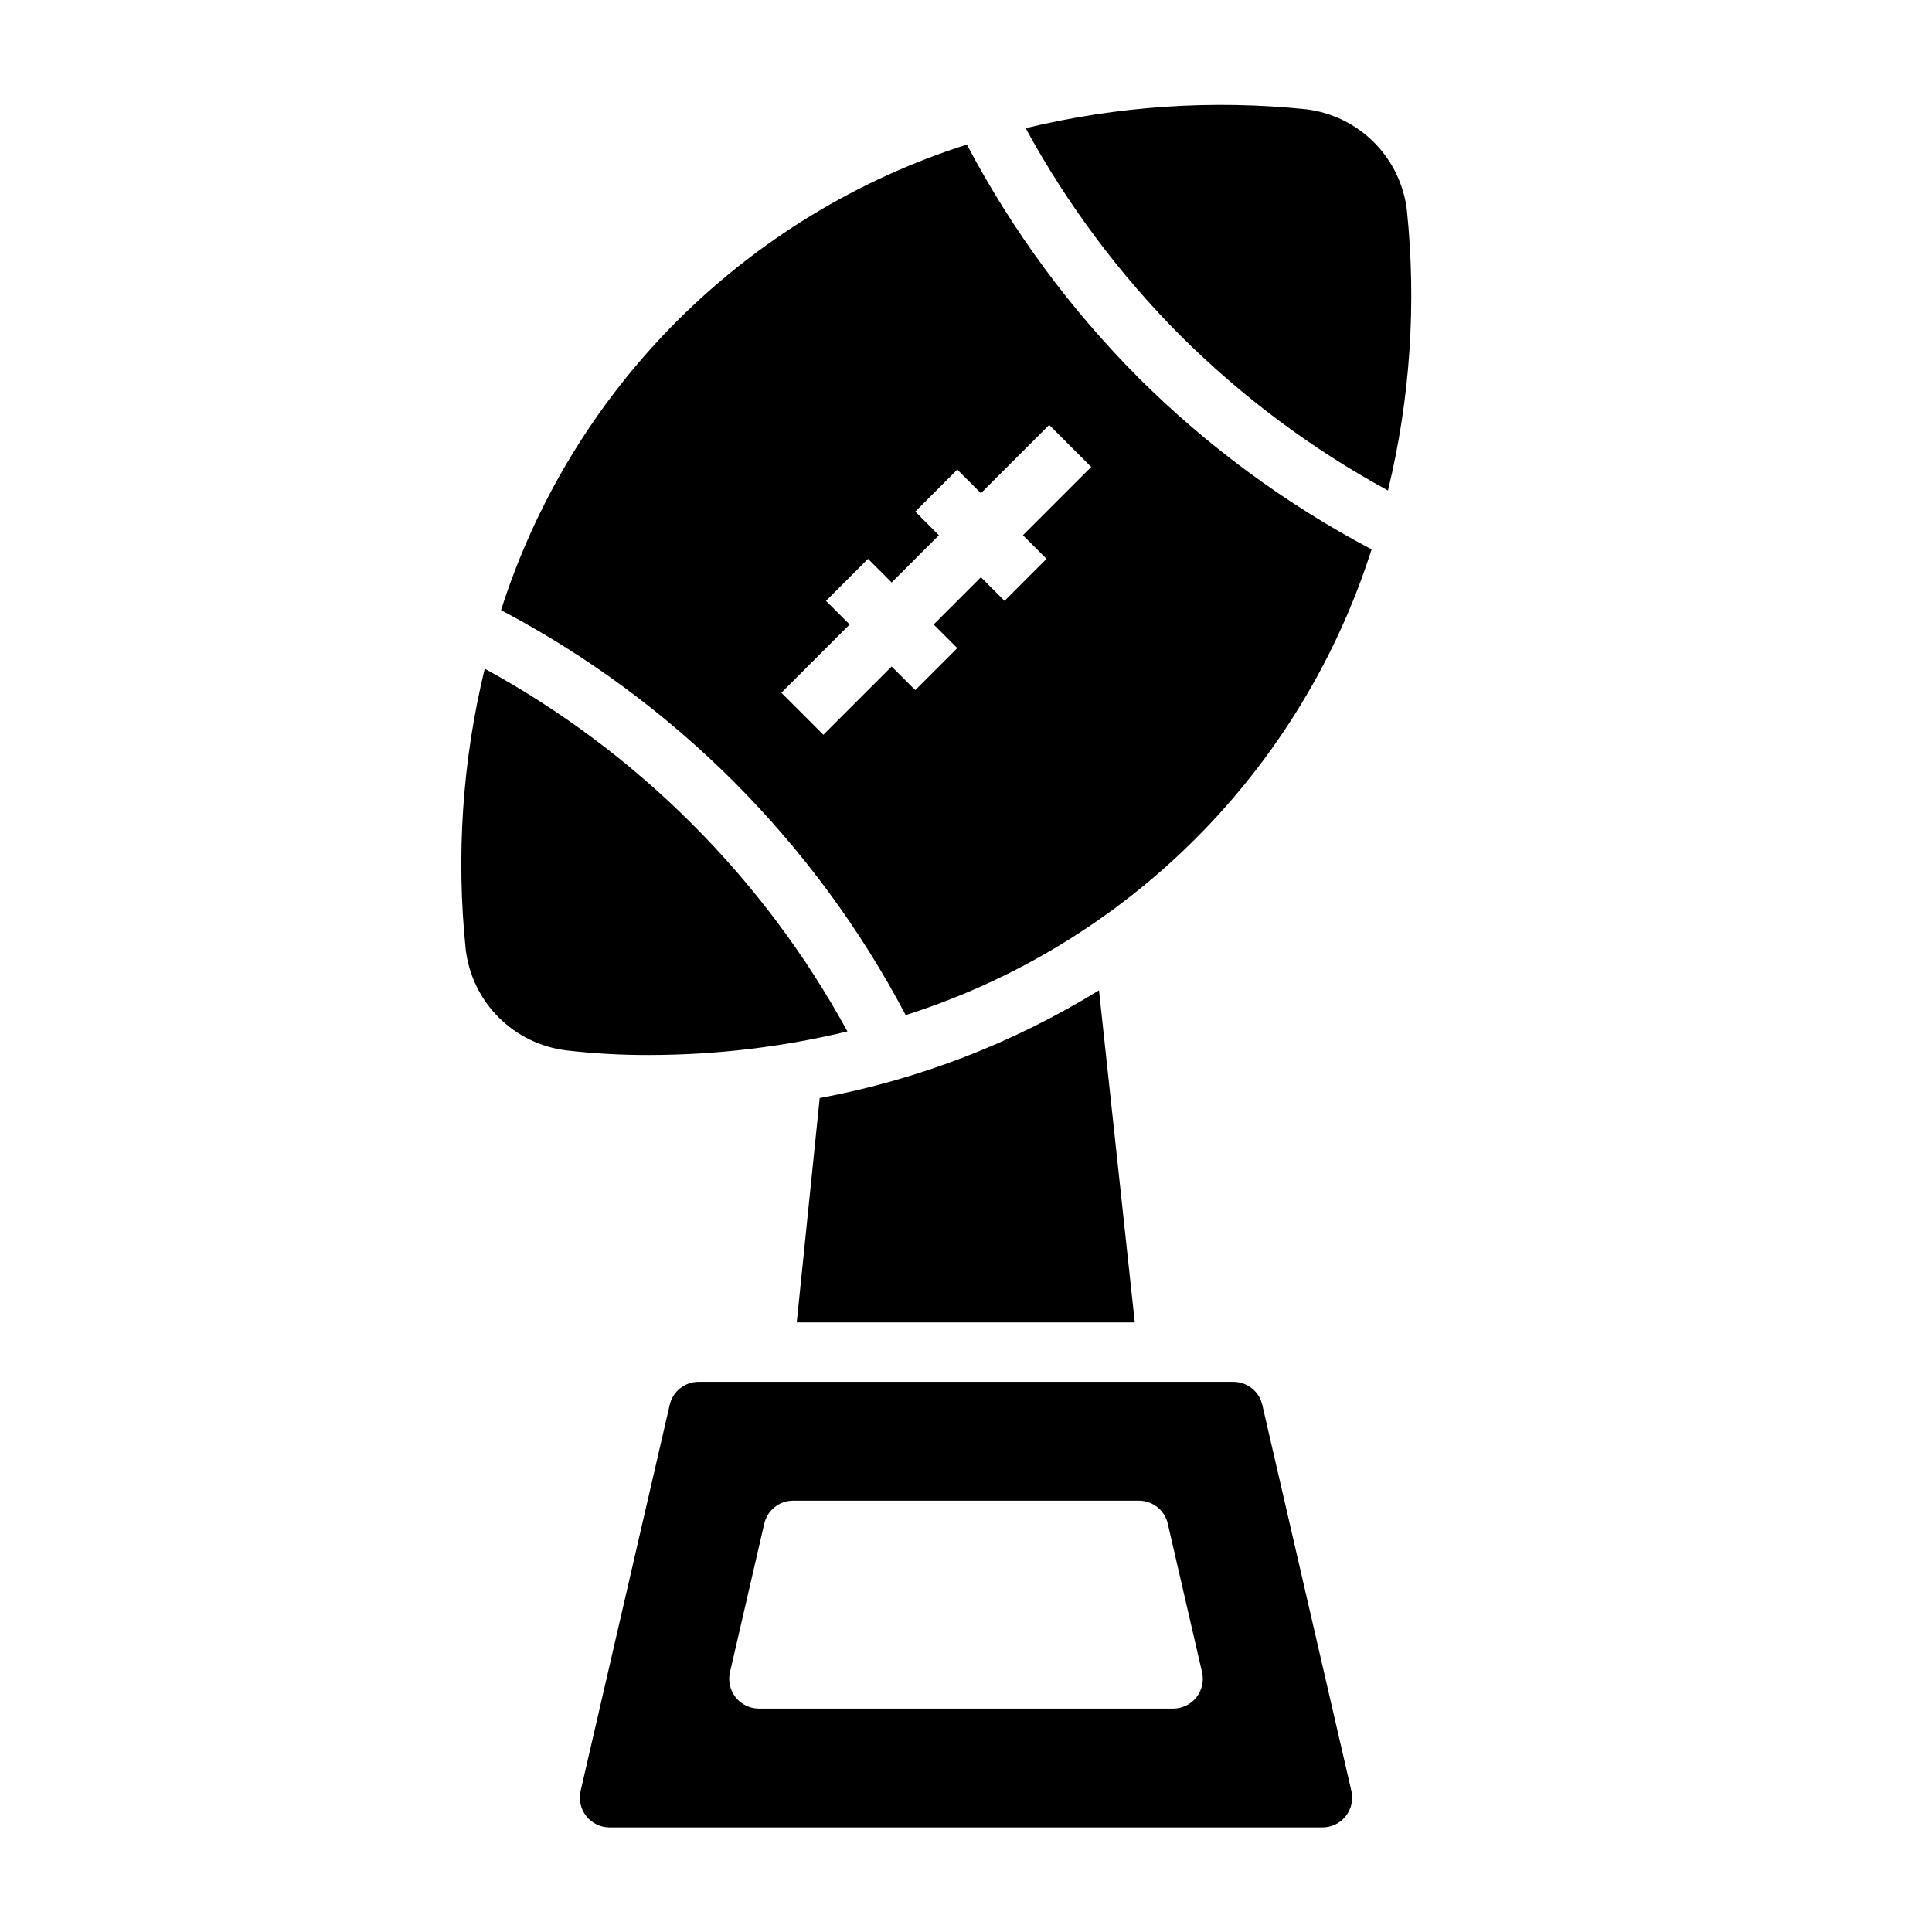
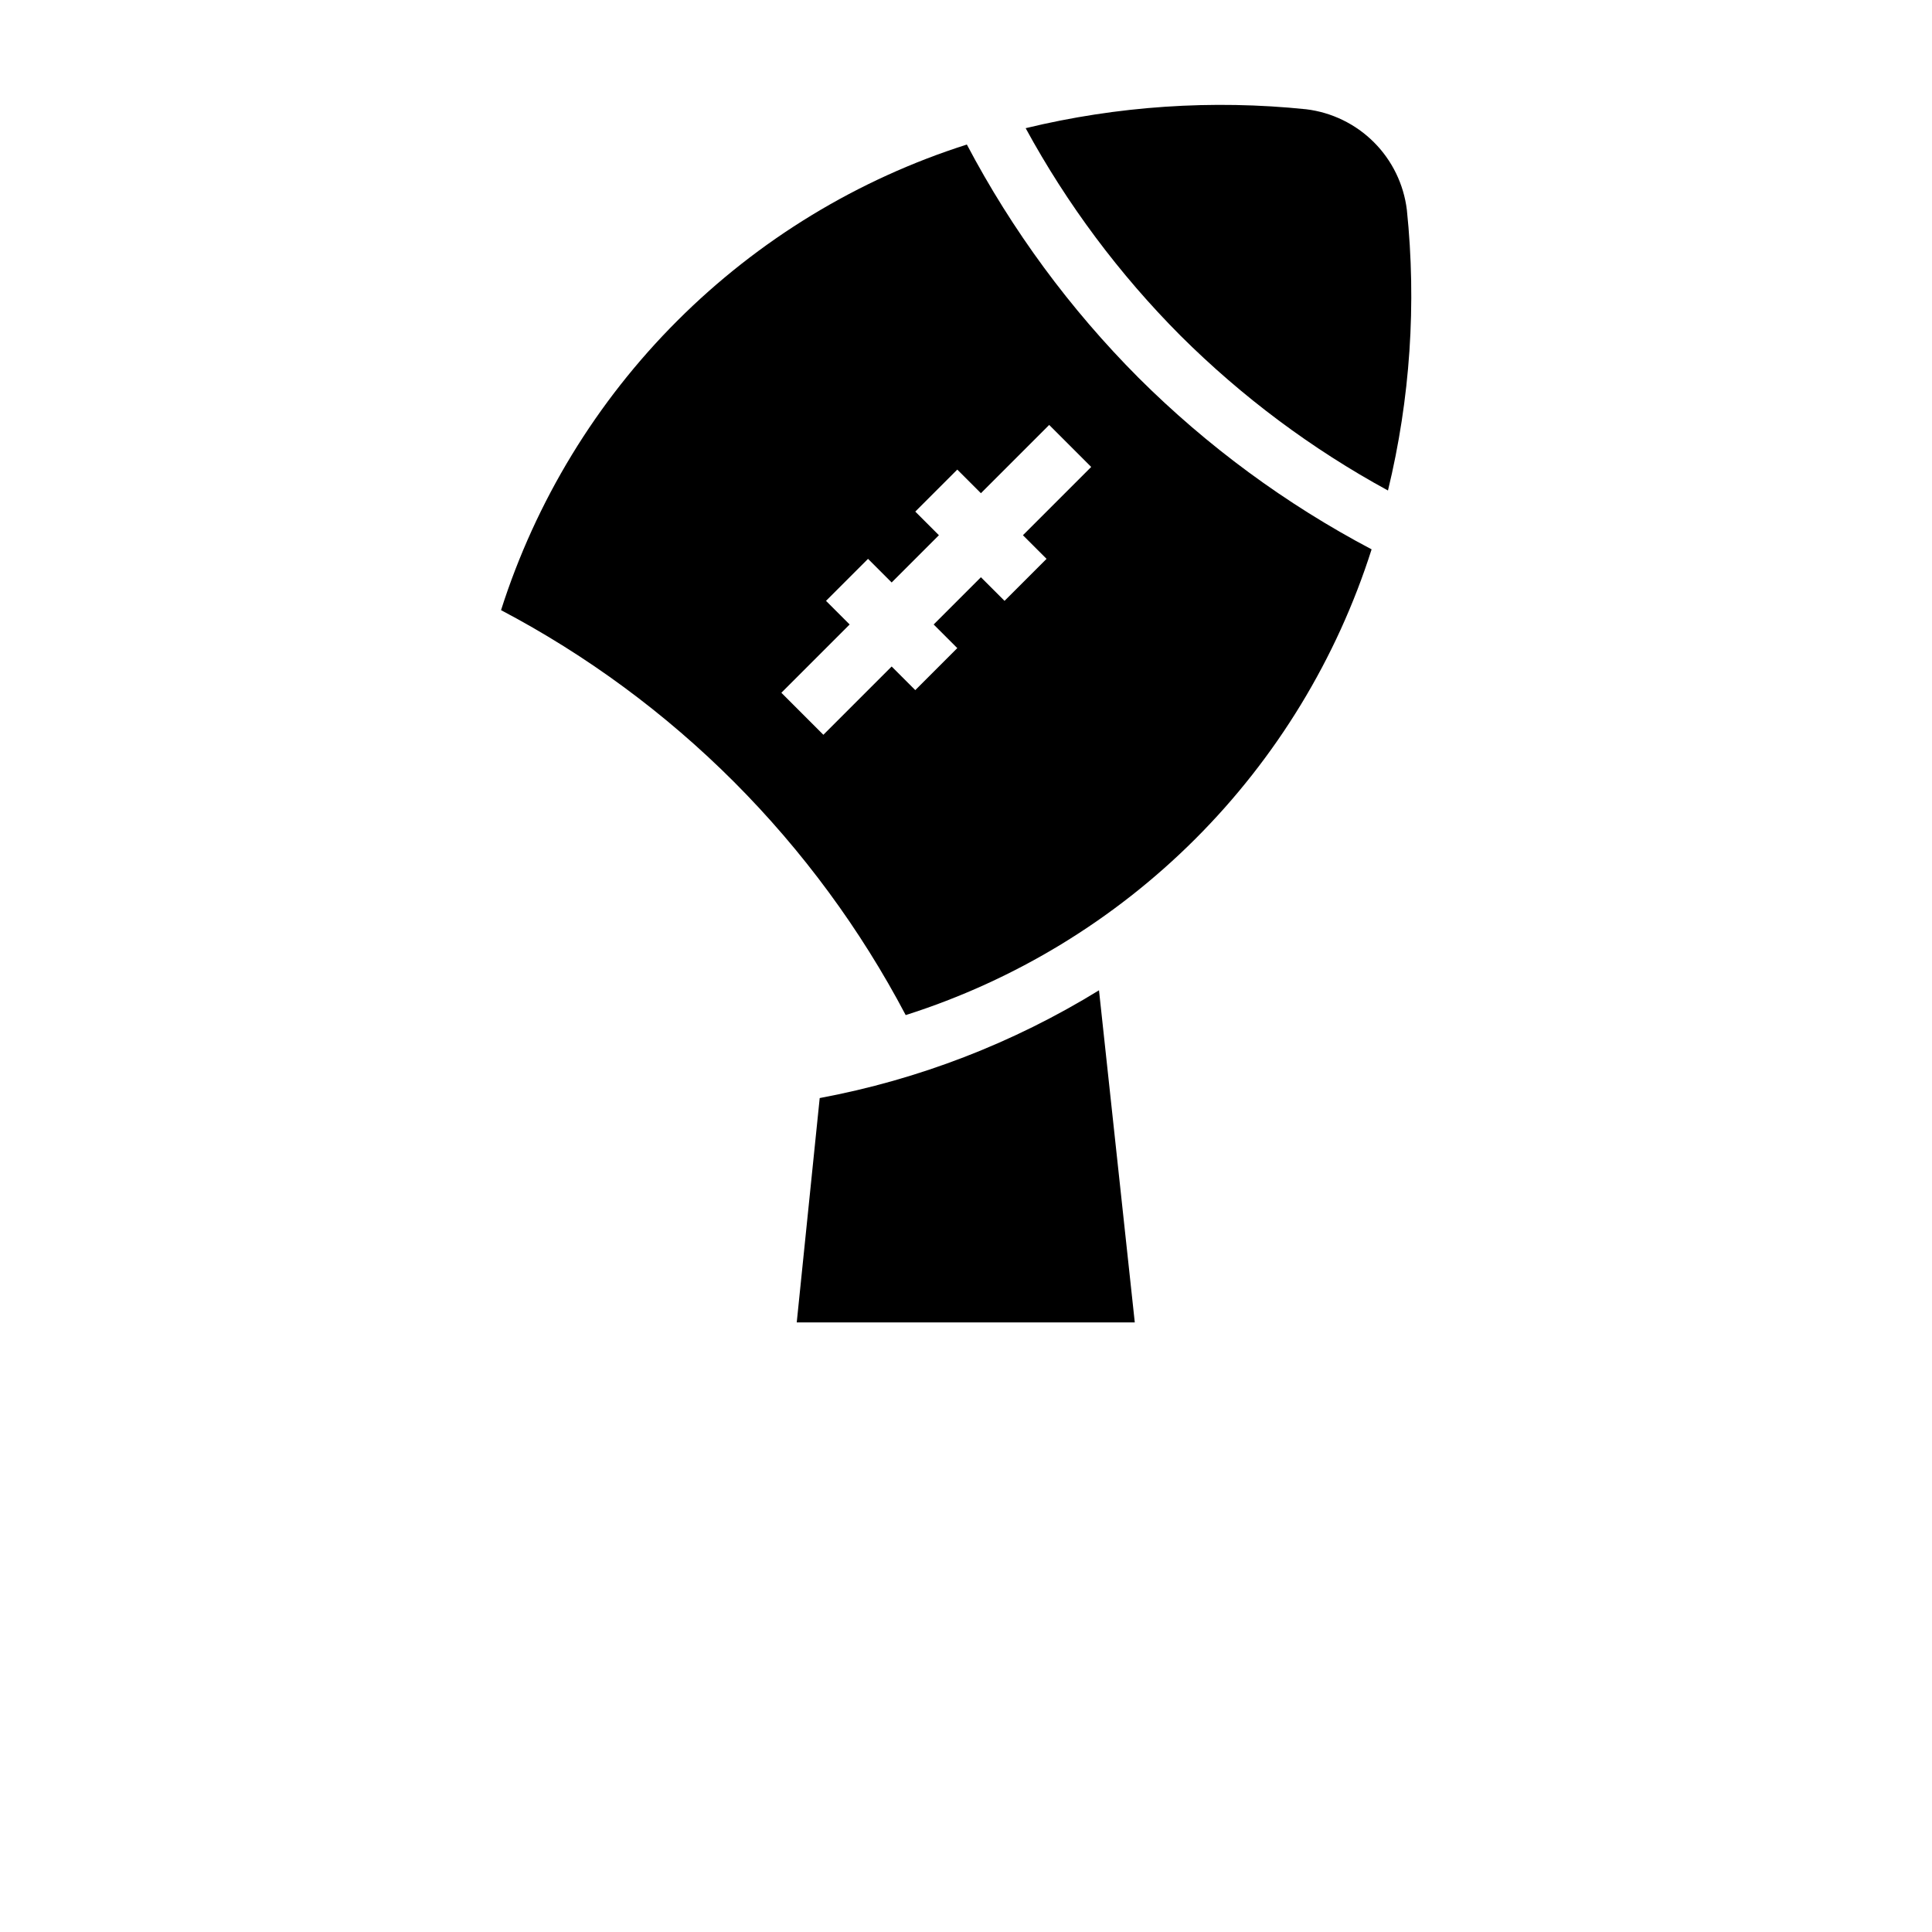
<svg xmlns="http://www.w3.org/2000/svg" fill="#000000" width="800px" height="800px" version="1.1" viewBox="144 144 512 512">
  <g>
    <path d="m444.73 494.46-9.484-88.023c-22.707 13.984-47.797 23.668-74.016 28.562l-6.086 59.461z" />
-     <path d="m502.14 618.64-23.617-102.34c-0.824-3.574-4.008-6.102-7.672-6.102h-141.7c-3.664 0-6.844 2.527-7.672 6.102l-23.617 102.34h0.004c-0.539 2.336 0.016 4.793 1.512 6.668 1.492 1.879 3.762 2.973 6.16 2.977h188.93c2.402-0.004 4.668-1.098 6.16-2.977 1.496-1.875 2.051-4.332 1.516-6.668zm-47.258-21.844h-109.76c-2.398-0.004-4.664-1.098-6.16-2.973-1.492-1.879-2.051-4.332-1.512-6.668l9.082-39.359c0.824-3.574 4.004-6.106 7.672-6.106h91.598c3.668 0 6.848 2.531 7.672 6.106l9.082 39.359c0.539 2.336-0.02 4.789-1.512 6.668-1.492 1.875-3.762 2.969-6.16 2.973z" />
    <path d="m445.7 244.09c-18.152-18.211-33.48-39.035-45.473-61.785-28.938 9.207-55.246 25.219-76.723 46.688-21.48 21.465-37.5 47.77-46.723 76.703 22.766 11.988 43.59 27.344 61.77 45.543 18.16 18.199 33.488 39.023 45.469 61.77 28.949-9.203 55.27-25.211 76.754-46.688 21.484-21.477 37.504-47.793 46.715-76.738-22.746-12-43.574-27.332-61.789-45.492zm-24.352 48.012-11.133 11.133-6.262-6.262-12.523 12.523 6.262 6.262-11.133 11.133-6.262-6.262-18.094 18.094-11.133-11.133 18.094-18.094-6.262-6.262 11.133-11.133 6.262 6.262 12.523-12.523-6.262-6.262 11.133-11.133 6.262 6.262 18.094-18.094 11.133 11.133-18.094 18.094z" />
    <path d="m456.84 232.95c16.285 16.223 34.801 30.039 54.988 41.039 5.898-24.324 7.59-49.48 5.004-74.375-0.828-6.781-3.902-13.094-8.734-17.922-4.832-4.832-11.145-7.906-17.926-8.734-24.895-2.574-50.043-0.879-74.363 5.012 10.996 20.184 24.812 38.695 41.031 54.98z" />
-     <path d="m327.42 362.37c-16.258-16.277-34.766-30.137-54.961-41.156-5.922 24.363-7.625 49.559-5.031 74.492 0.828 6.781 3.902 13.09 8.734 17.922 4.828 4.832 11.141 7.906 17.922 8.734 7.336 0.848 14.715 1.258 22.098 1.227 17.648-0.027 35.234-2.125 52.395-6.25-11.031-20.191-24.887-38.699-41.156-54.969z" />
  </g>
</svg>